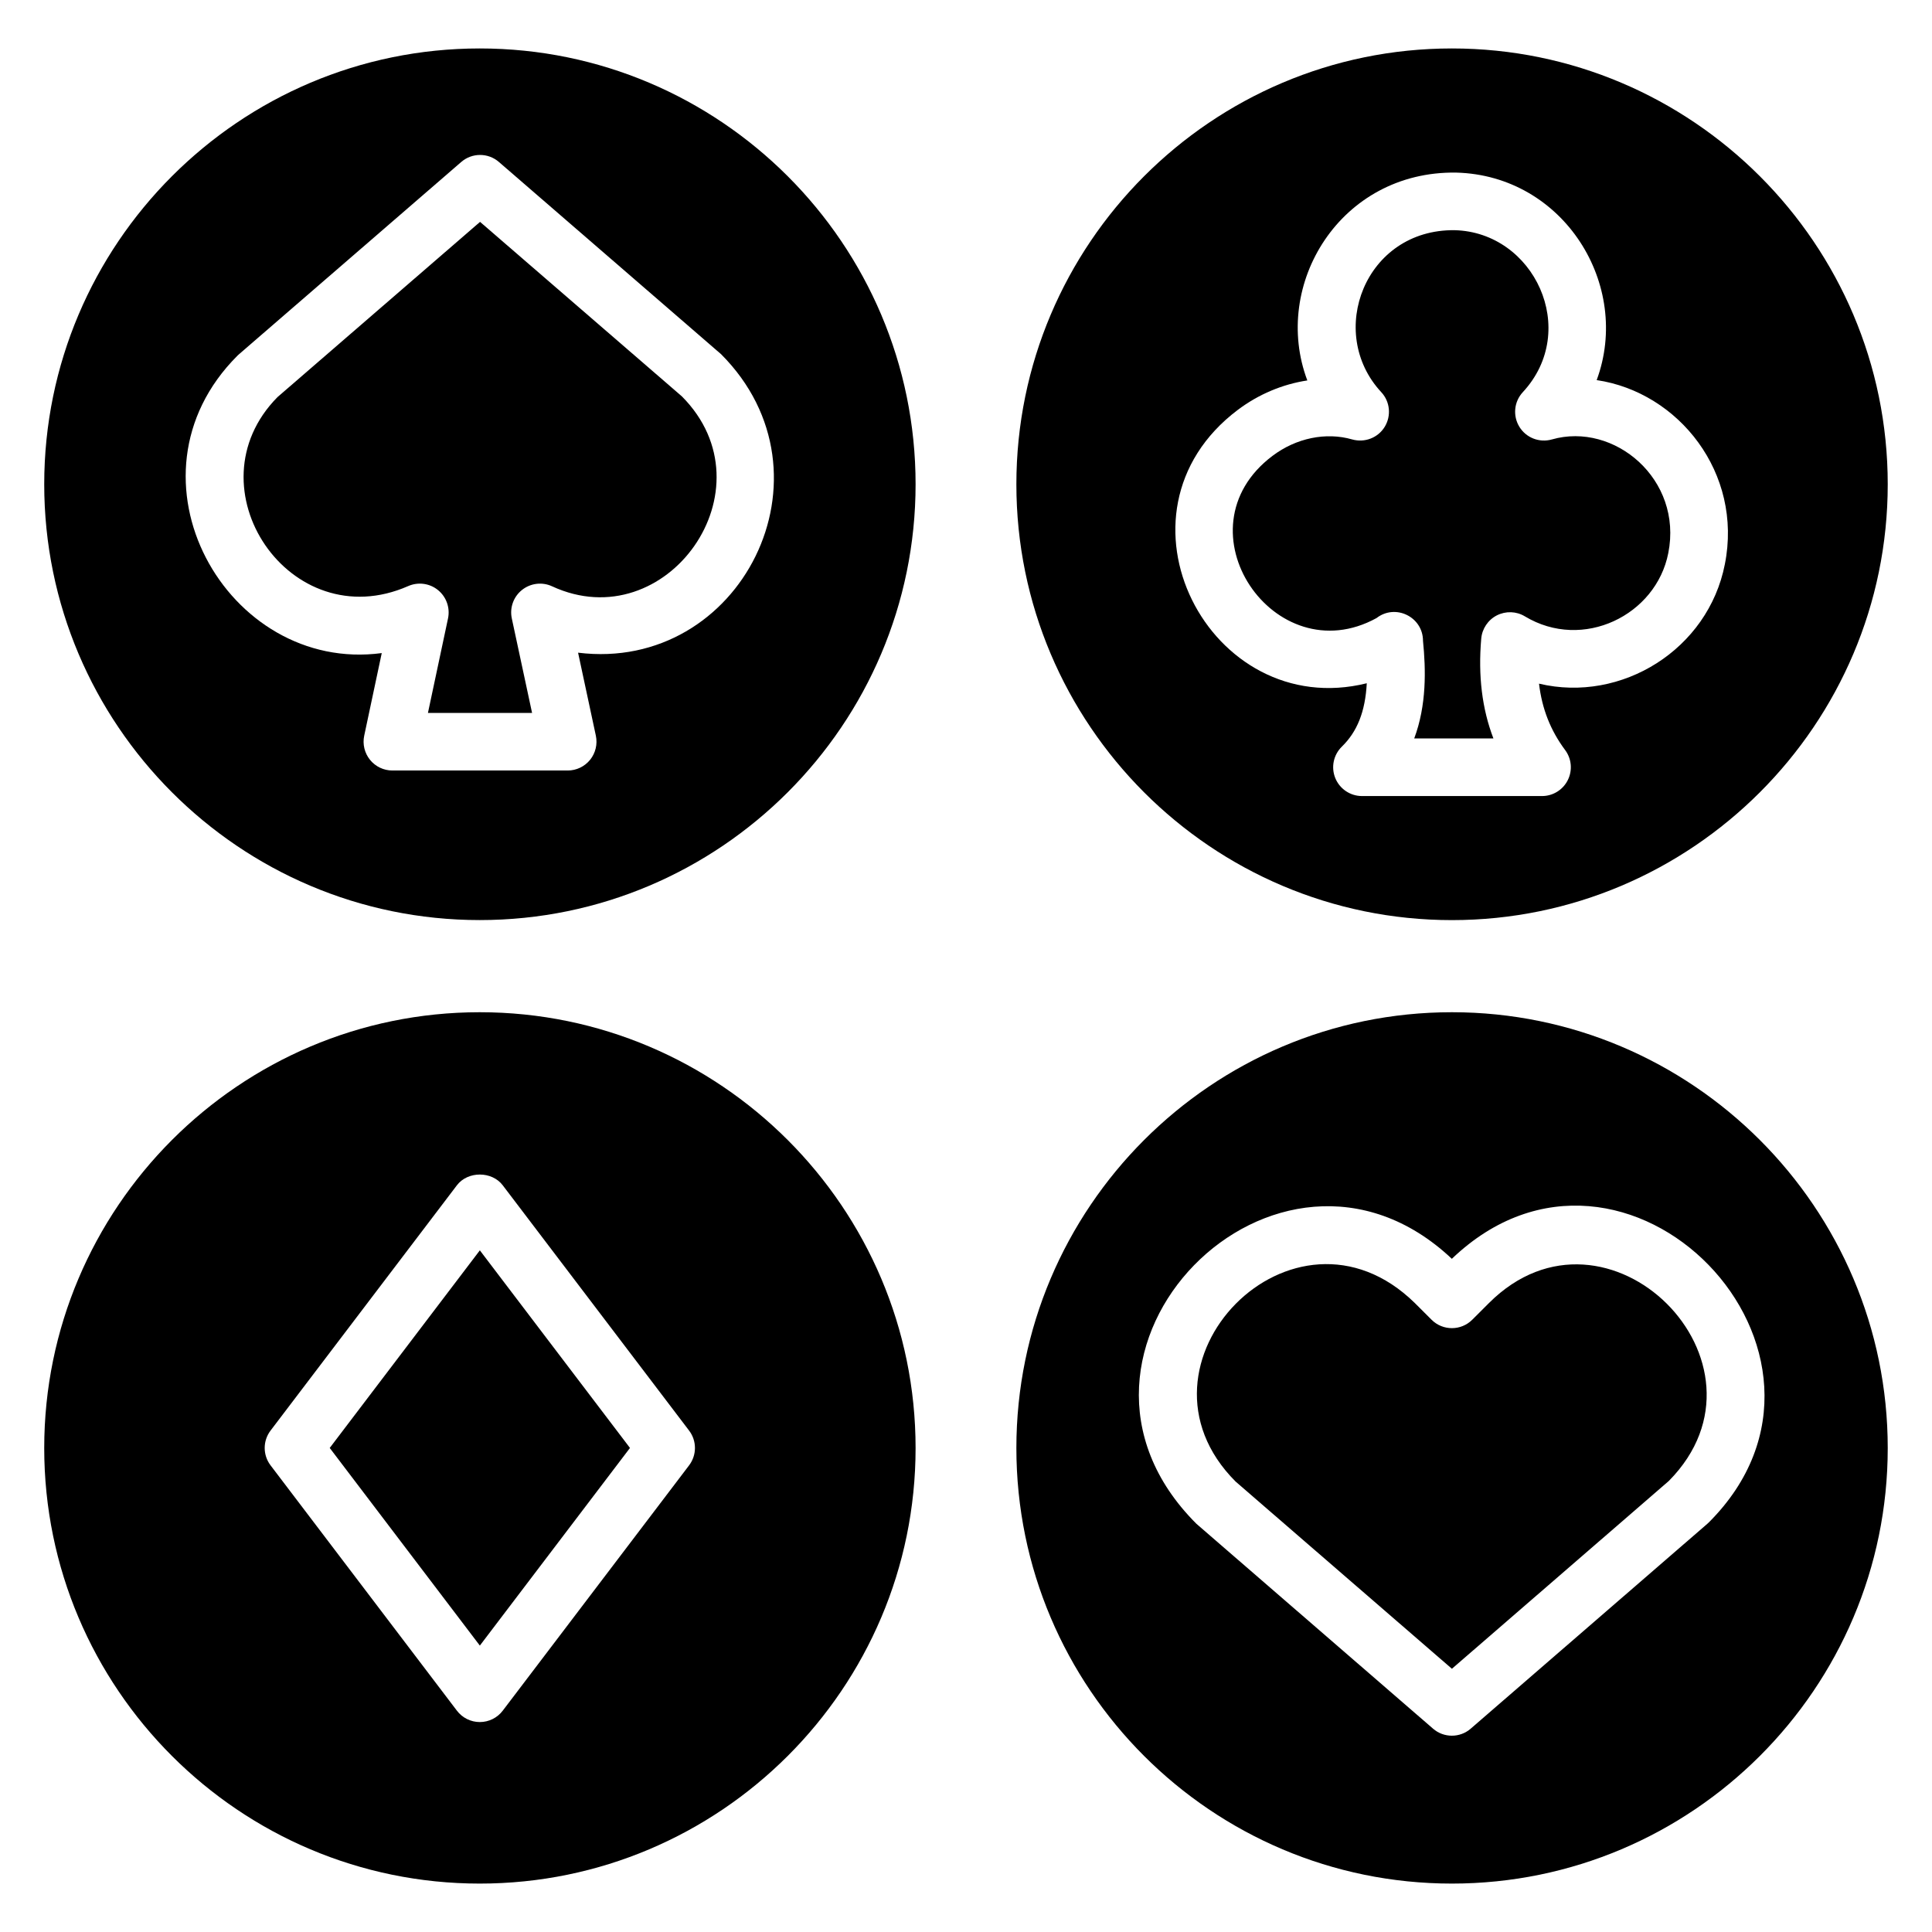
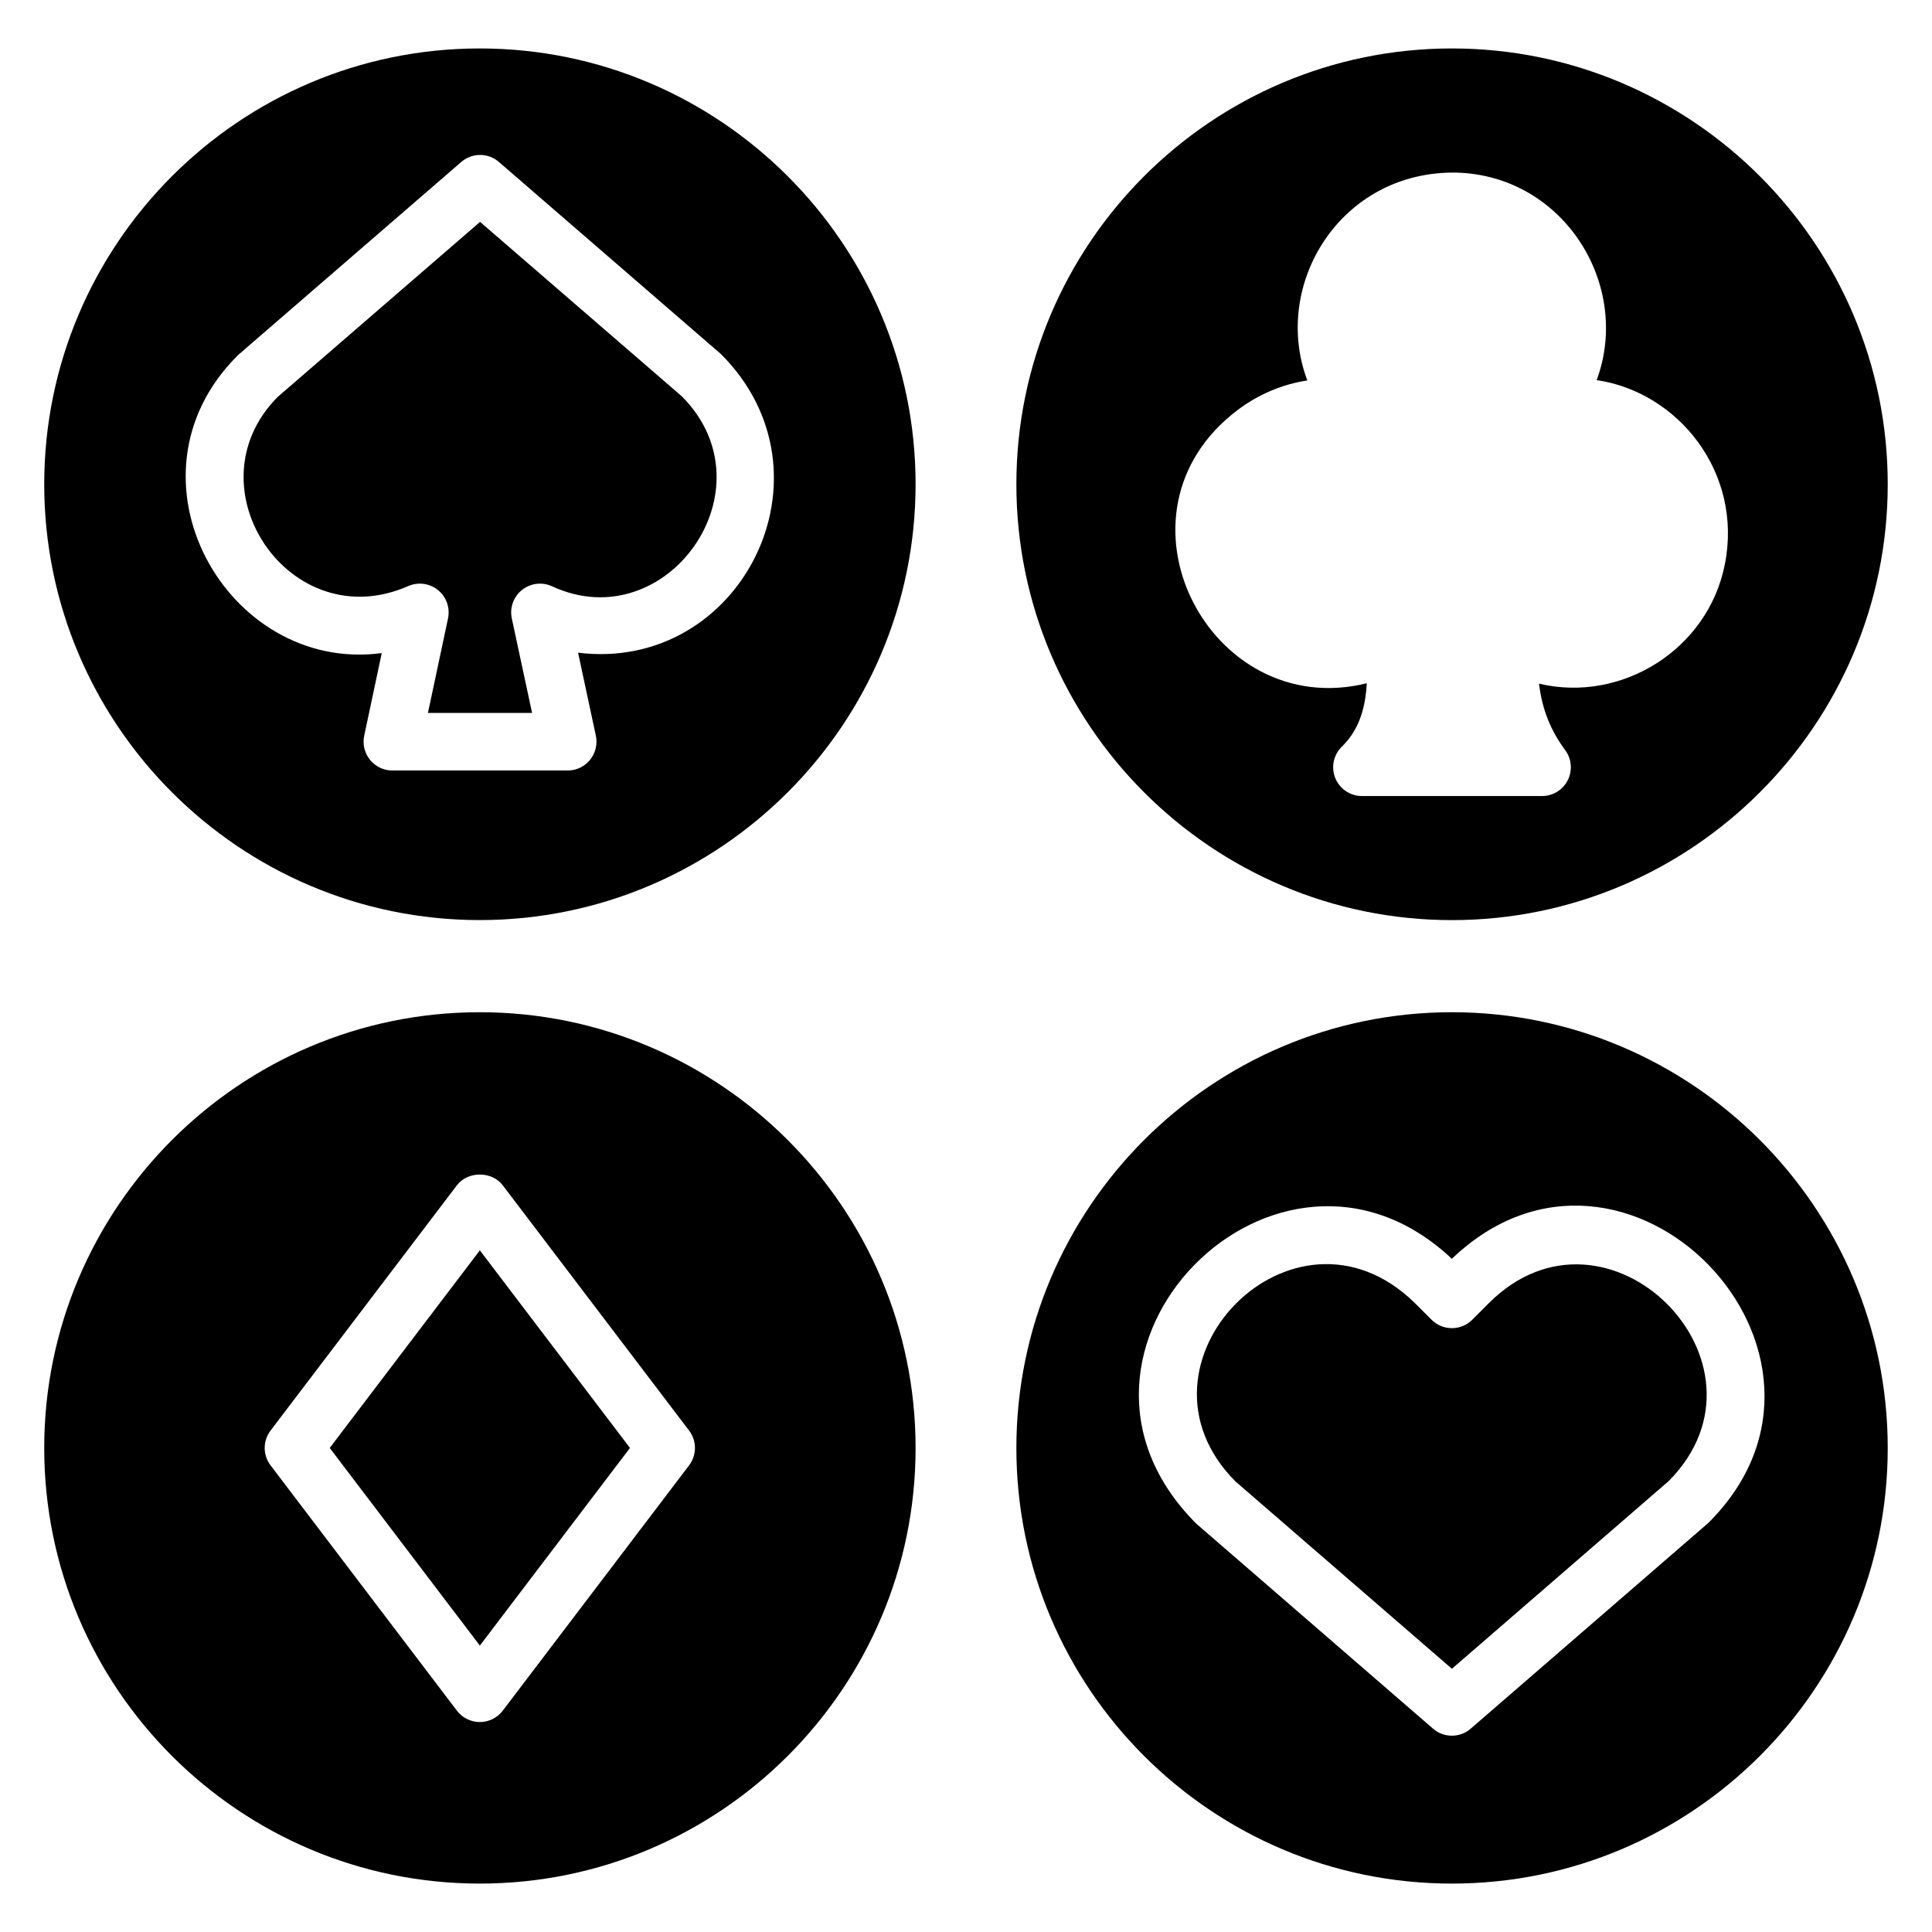
<svg xmlns="http://www.w3.org/2000/svg" fill="#000000" width="800px" height="800px" version="1.1" viewBox="144 144 512 512">
  <g>
    <path d="m528.77 412.25c-63.664 0-115.42 51.832-115.42 115.5 0 63.664 51.754 115.42 115.42 115.42 63.664 0 115.5-51.754 115.5-115.42 0-63.664-51.832-115.5-115.5-115.5zm68.094 135.2c-0.129 0.129-0.258 0.25-0.406 0.375l-62.703 54.289c-1.434 1.246-3.215 1.863-4.992 1.863s-3.566-0.617-4.992-1.863l-62.703-54.289c-45.723-45.648 21.527-113.72 67.688-70.227 45.992-44.039 112.8 25.16 68.109 69.852z" />
    <path d="m538.59 489.32-4.434 4.426c-2.969 2.969-7.809 2.969-10.777 0l-4.426-4.418c-32.082-31.48-78.625 16.184-47.488 47.32l57.305 49.594 57.488-49.777c30.832-31.188-16.41-78.379-47.668-47.145z" />
    <path d="m231.38 527.72 39.785 52.379 39.785-52.379-39.785-52.367z" />
    <path d="m271.14 412.25c-63.664 0-115.42 51.832-115.42 115.5 0 63.664 51.754 115.42 115.42 115.42 63.664 0 115.5-51.754 115.5-115.42 0-63.664-51.832-115.5-115.5-115.5zm55.473 120.09-49.375 65c-1.434 1.902-3.688 3.023-6.078 3.023-2.391 0-4.633-1.113-6.078-3.023l-49.375-65c-2.078-2.727-2.078-6.504 0-9.23l49.375-64.992c2.879-3.801 9.273-3.801 12.152 0l49.375 64.992c2.082 2.727 2.082 6.496 0.004 9.23z" />
    <path d="m271.14 156.84c-63.664 0-115.42 51.828-115.42 115.49s51.754 115.5 115.42 115.5c63.664 0 115.5-51.832 115.5-115.5s-51.832-115.49-115.5-115.49zm26.055 160.13 4.711 21.984c0.48 2.258-0.078 4.609-1.527 6.406-1.441 1.785-3.633 2.832-5.93 2.832h-46.465c-2.305 0-4.481-1.039-5.93-2.832-1.441-1.785-2.016-4.137-1.535-6.391l4.648-21.895c-40.992 5.481-70.512-46.562-38.242-78.816 0.129-0.137 0.258-0.25 0.406-0.375l58.898-50.953c2.863-2.488 7.129-2.488 9.992 0l58.891 50.953c31.781 31.867 5.188 84.406-37.918 79.086z" />
    <path d="m271.22 202.8-53.688 46.441c-23.617 23.938 3.344 63.855 34.648 50.074 2.625-1.145 5.672-0.75 7.894 1.062 2.223 1.809 3.246 4.711 2.656 7.512l-5.32 25.039h27.594l-5.367-25.023c-0.609-2.832 0.434-5.762 2.703-7.566 2.266-1.801 5.352-2.176 7.969-0.961 30.297 14.008 58.793-25.816 34.395-50.336z" />
-     <path d="m555.25 260.46c-3.297 0.93-6.809-0.434-8.594-3.344-1.793-2.914-1.426-6.672 0.902-9.184 15.223-16.426 3.016-42.402-18.07-42.93-23.711-0.281-34.137 27.113-19.441 42.922 2.336 2.504 2.703 6.258 0.918 9.184-1.777 2.914-5.297 4.273-8.602 3.352-6.984-2.016-14.887-0.367-21.145 4.352-25.734 19.391 0.543 57.84 27.57 42.984 5.047-3.91 12.32-0.281 12.32 6.023 0.77 7.664 0.977 17.047-2.328 25.879h20.992c-3.016-7.863-4.078-16.617-3.231-26.441 0.223-2.625 1.785-4.969 4.137-6.176 2.375-1.199 5.16-1.105 7.41 0.246 15.434 9.312 34.816-0.328 38.023-16.746 3.902-19.594-14.344-34.852-30.863-30.121z" />
    <path d="m528.77 156.84c-63.664 0-115.42 51.832-115.42 115.5 0 63.664 51.754 115.5 115.42 115.5 63.664 0 115.5-51.832 115.5-115.5 0-63.668-51.832-115.5-115.5-115.5zm72.336 136.68c-4.406 22.559-27.352 36.863-49.25 31.656 0.785 6.672 3.055 12.406 6.914 17.586 1.734 2.32 2 5.406 0.703 7.992-1.297 2.582-3.938 4.207-6.824 4.207h-47.711c-3.098 0-5.894-1.879-7.07-4.754-1.176-2.879-0.48-6.176 1.742-8.344 4.062-3.969 6.191-9.23 6.602-16.793-41.648 10.32-70.465-45.082-34.191-72.441 5.519-4.16 11.902-6.816 18.434-7.809-9.551-25.352 8.719-55.535 39.434-55.082 28.594 0.727 46.543 29.871 37.25 54.992 21.672 3.195 38.785 24.574 33.969 48.789z" />
  </g>
</svg>